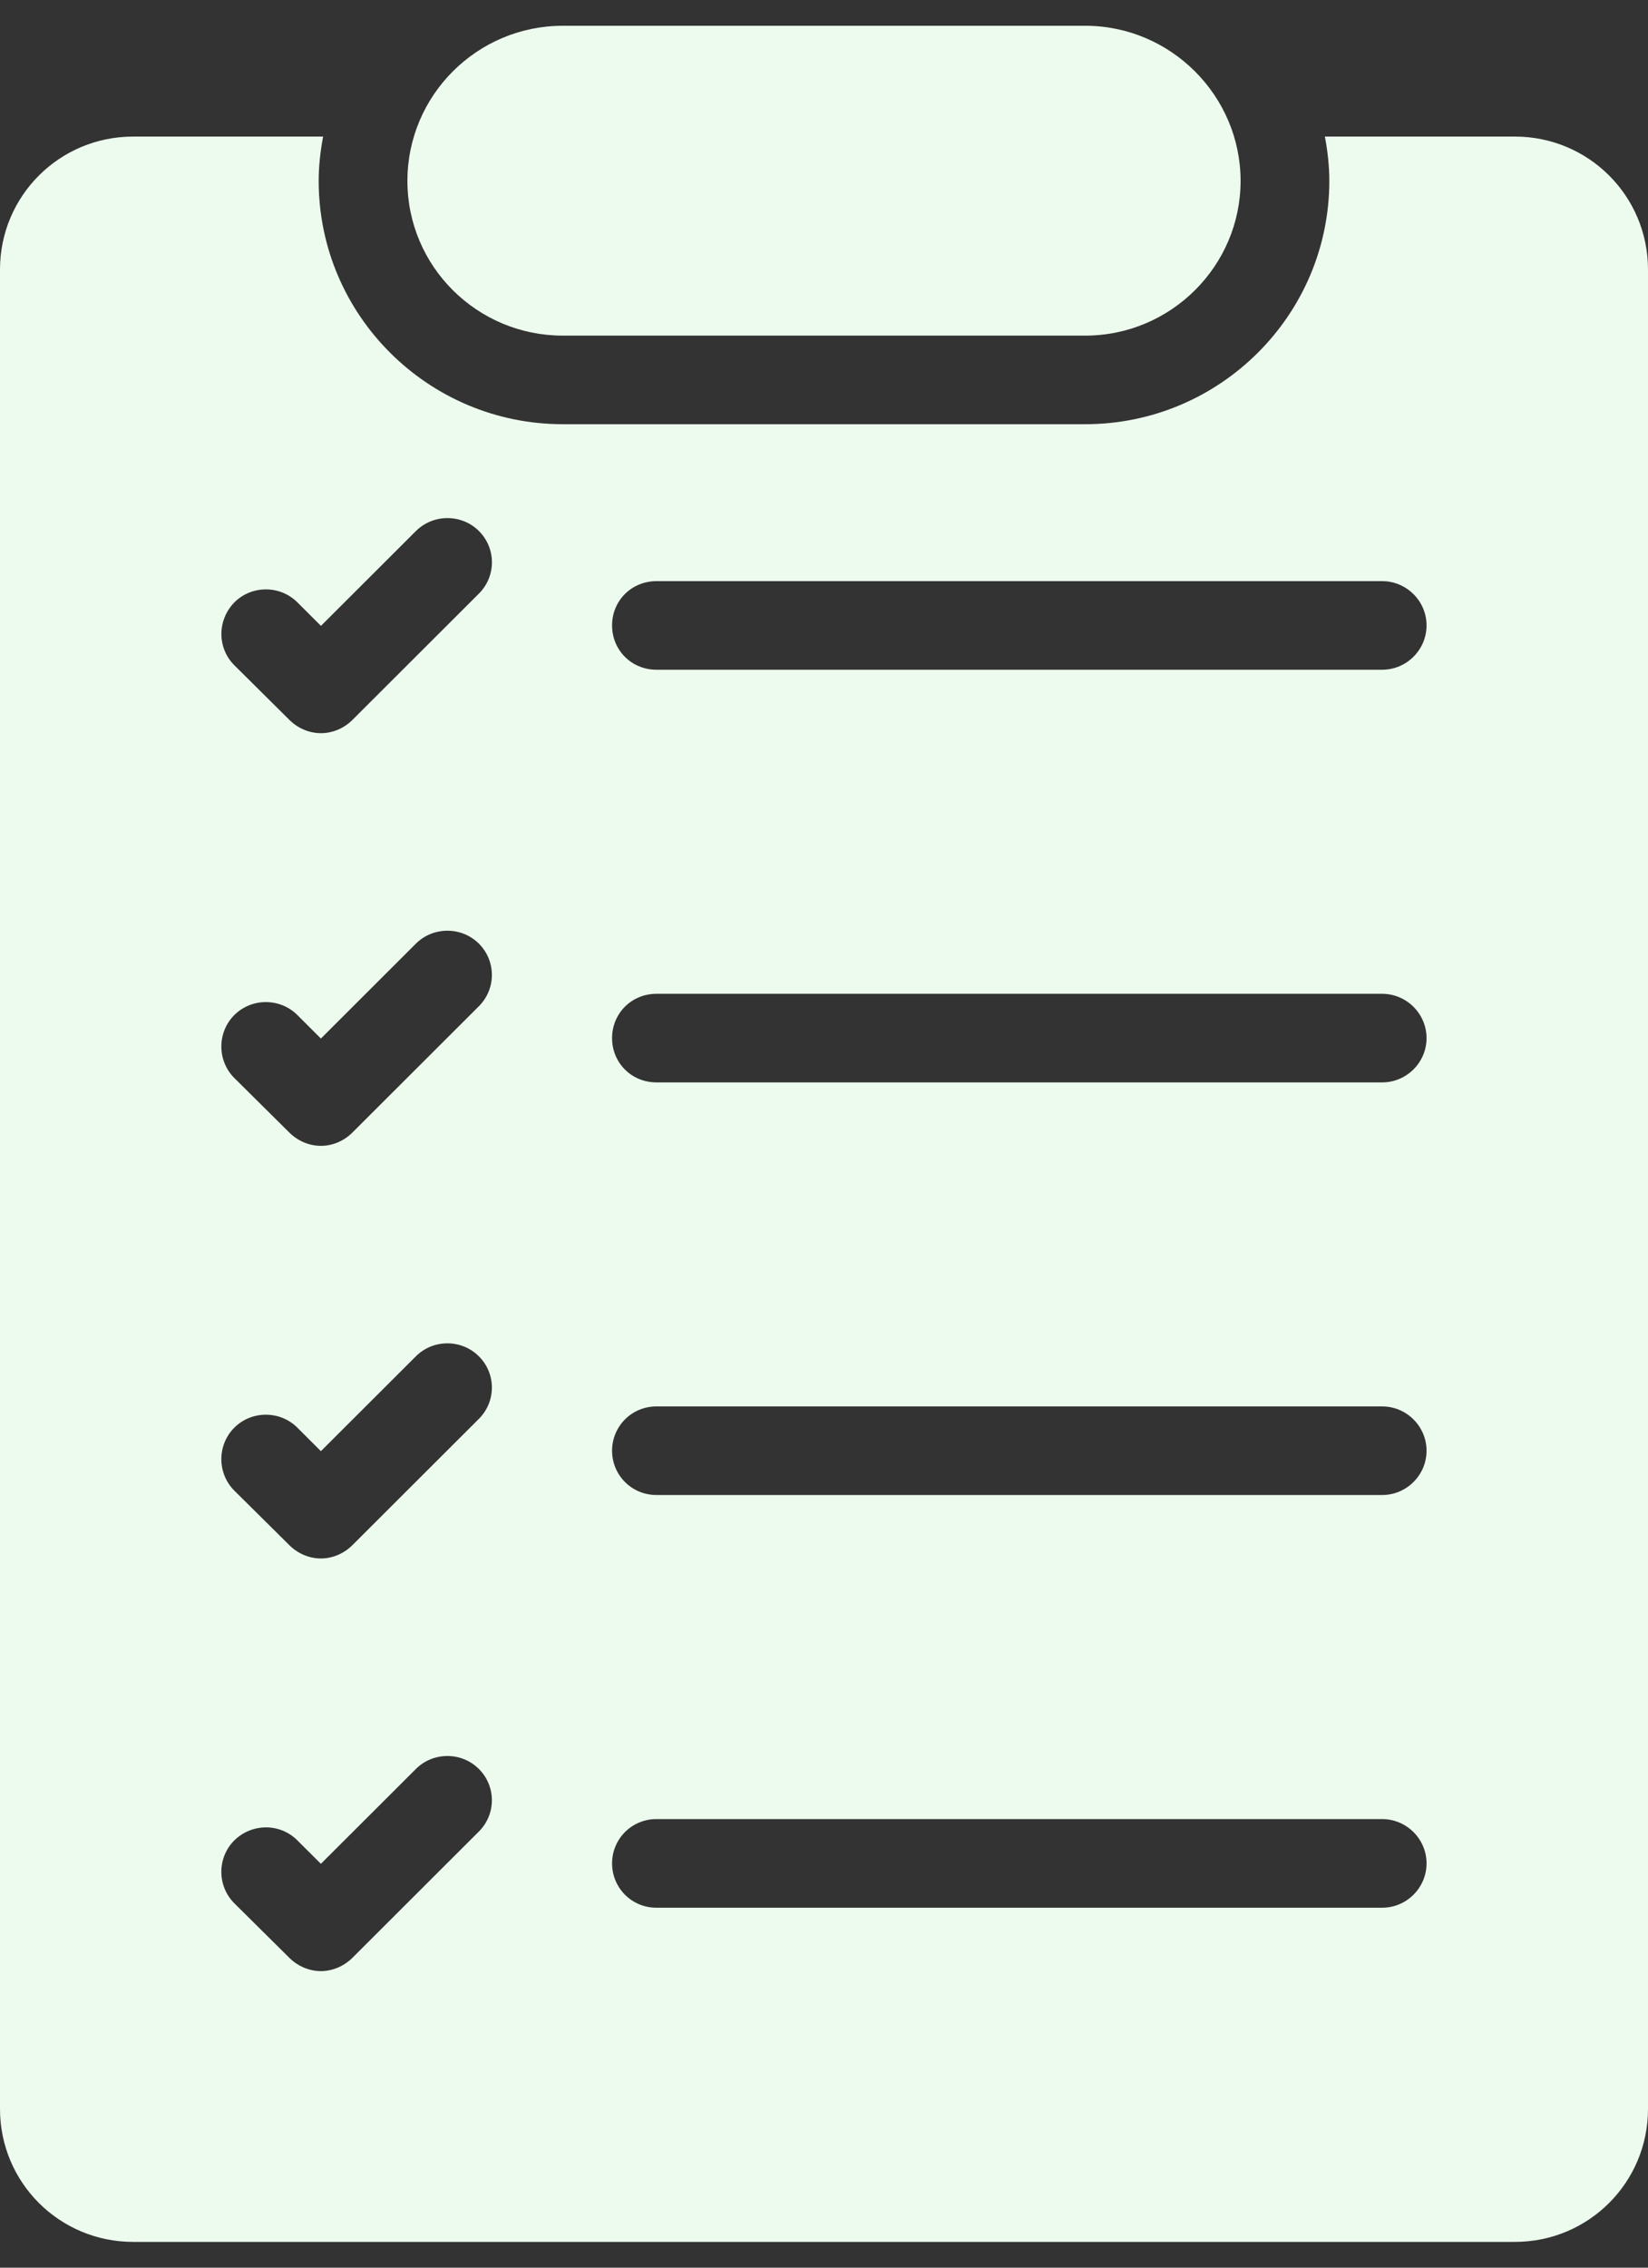
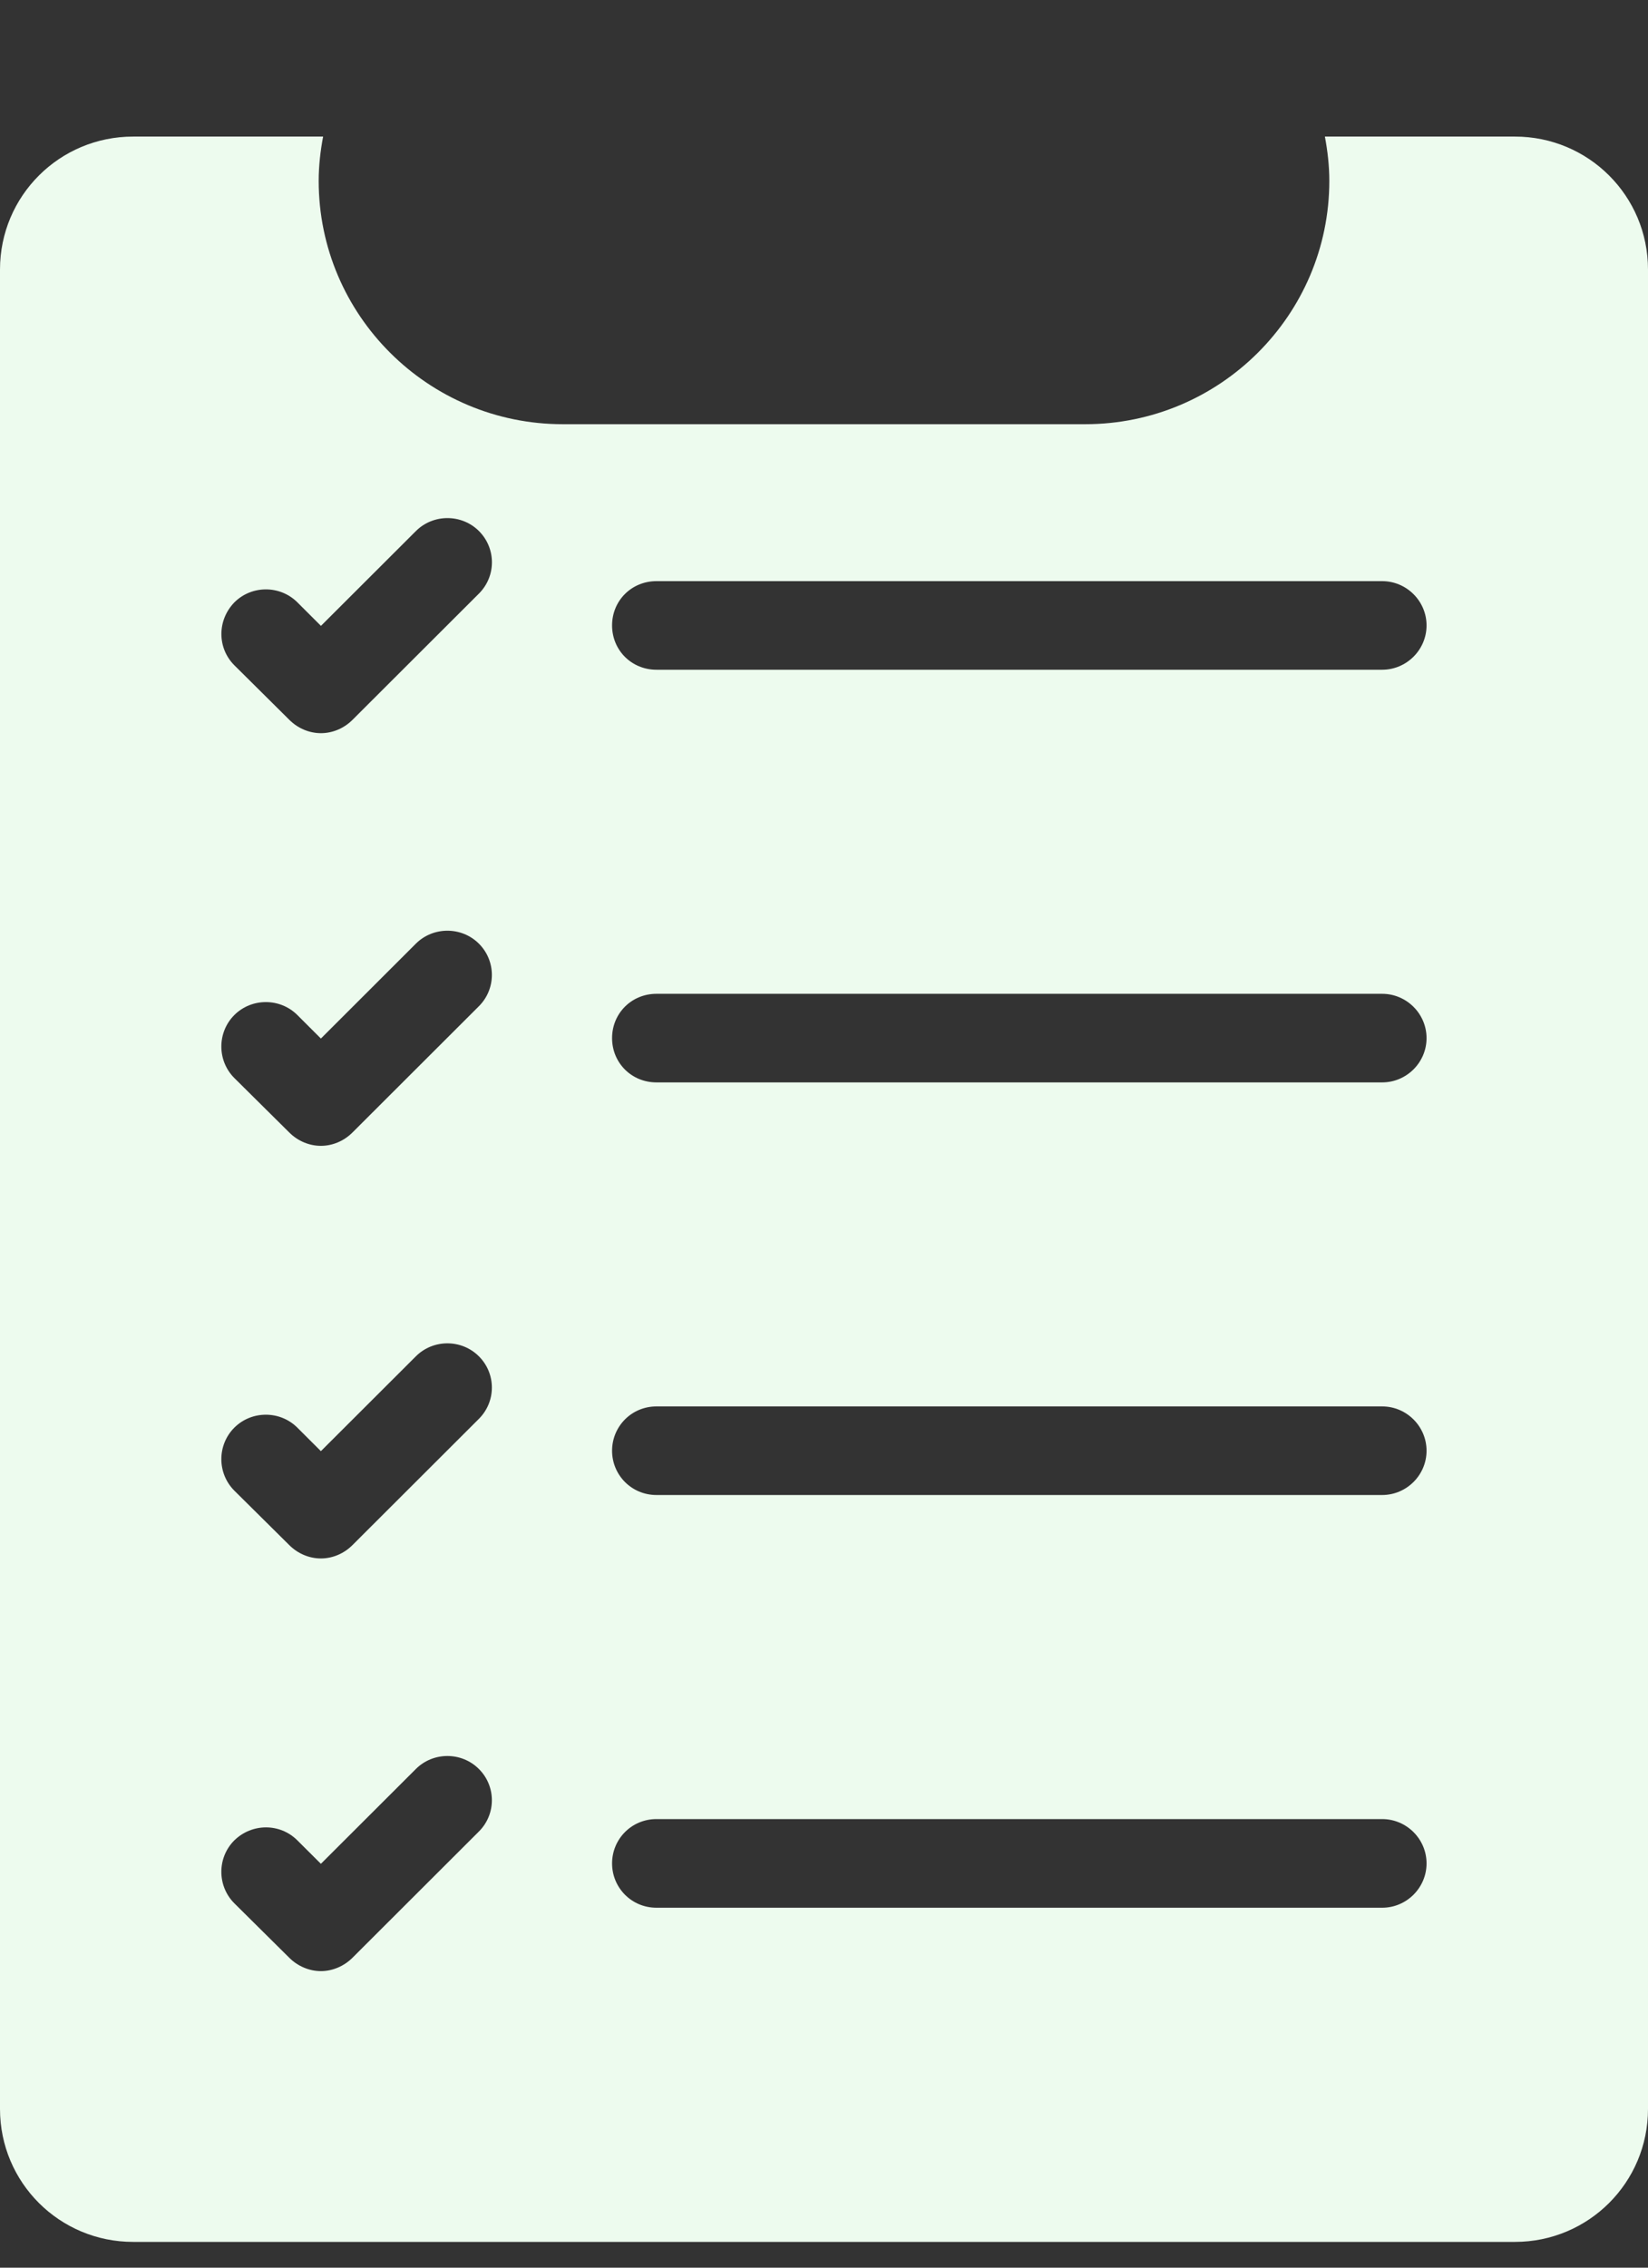
<svg xmlns="http://www.w3.org/2000/svg" width="32" height="44" viewBox="0 0 32 44" fill="none">
  <rect x="0" y="0" width="32" height="44" fill="#333333" stroke="none" />
  <path d="M2.586 2.65C1.154 2.65 0 3.803 0 5.23V40.92C0 42.348 1.154 43.5 2.586 43.5H29.415C30.846 43.5 32 42.348 32 40.92V5.23C32 3.802 30.846 2.65 29.415 2.65H25.726C25.778 2.925 25.812 3.217 25.812 3.509C25.812 6.116 23.683 8.231 21.072 8.231H10.928C8.316 8.231 6.188 6.116 6.188 3.509C6.188 3.217 6.222 2.925 6.274 2.65H2.586ZM12.747 11.276H26.838C27.312 11.276 27.7 11.663 27.7 12.135C27.7 12.608 27.312 12.995 26.838 12.995H12.747C12.264 12.995 11.885 12.617 11.885 12.135C11.885 11.654 12.264 11.276 12.747 11.276ZM12.747 19.283H26.838C27.312 19.283 27.7 19.67 27.7 20.143C27.7 20.615 27.312 21.002 26.838 21.002H12.747C12.264 21.002 11.885 20.624 11.885 20.143C11.885 19.661 12.264 19.283 12.747 19.283ZM12.747 27.289H26.838C27.312 27.289 27.7 27.676 27.7 28.149C27.7 28.621 27.312 29.008 26.838 29.008H12.747C12.264 29.008 11.885 28.621 11.885 28.149C11.885 27.676 12.264 27.289 12.747 27.289ZM12.747 35.296H26.838C27.312 35.296 27.7 35.683 27.7 36.156C27.7 36.629 27.312 37.016 26.838 37.016H12.747C12.264 37.016 11.885 36.629 11.885 36.156C11.885 35.683 12.264 35.296 12.747 35.296ZM9.299 35.537L6.843 37.988C6.679 38.151 6.455 38.246 6.231 38.246C6.006 38.246 5.782 38.151 5.618 37.988L4.55 36.93C4.214 36.594 4.214 36.044 4.55 35.709C4.894 35.373 5.438 35.373 5.774 35.709L6.231 36.164L8.075 34.324C8.411 33.988 8.963 33.988 9.299 34.324C9.635 34.659 9.635 35.202 9.299 35.537ZM9.299 27.53L6.843 29.981C6.67 30.153 6.446 30.239 6.231 30.239C6.015 30.239 5.791 30.153 5.618 29.981L4.55 28.923C4.214 28.587 4.214 28.037 4.55 27.701C4.886 27.366 5.438 27.366 5.774 27.701L6.231 28.157L8.075 26.317C8.411 25.981 8.963 25.981 9.299 26.317C9.635 26.652 9.635 27.194 9.299 27.53ZM9.299 19.524L6.843 21.975C6.67 22.147 6.446 22.233 6.231 22.233C6.015 22.233 5.791 22.147 5.618 21.975L4.55 20.917C4.214 20.581 4.214 20.031 4.55 19.695C4.886 19.36 5.438 19.36 5.774 19.695L6.231 20.151L8.075 18.31C8.411 17.975 8.963 17.975 9.299 18.31C9.635 18.646 9.635 19.188 9.299 19.524ZM6.232 12.144L8.076 10.304C8.412 9.969 8.964 9.969 9.3 10.304C9.636 10.64 9.636 11.181 9.3 11.517L6.844 13.968C6.671 14.14 6.447 14.226 6.232 14.226C6.016 14.226 5.792 14.14 5.619 13.968L4.551 12.909C4.215 12.574 4.215 12.033 4.551 11.688C4.887 11.352 5.439 11.352 5.775 11.688L6.232 12.144Z" fill="#EDFBEE" />
-   <path d="M21.072 6.512C22.735 6.512 24.089 5.161 24.089 3.51C24.089 1.86 22.735 0.5 21.072 0.5H10.928C9.264 0.5 7.911 1.85 7.911 3.51C7.911 5.17 9.264 6.512 10.928 6.512H21.072Z" fill="#EDFBEE" />
</svg>